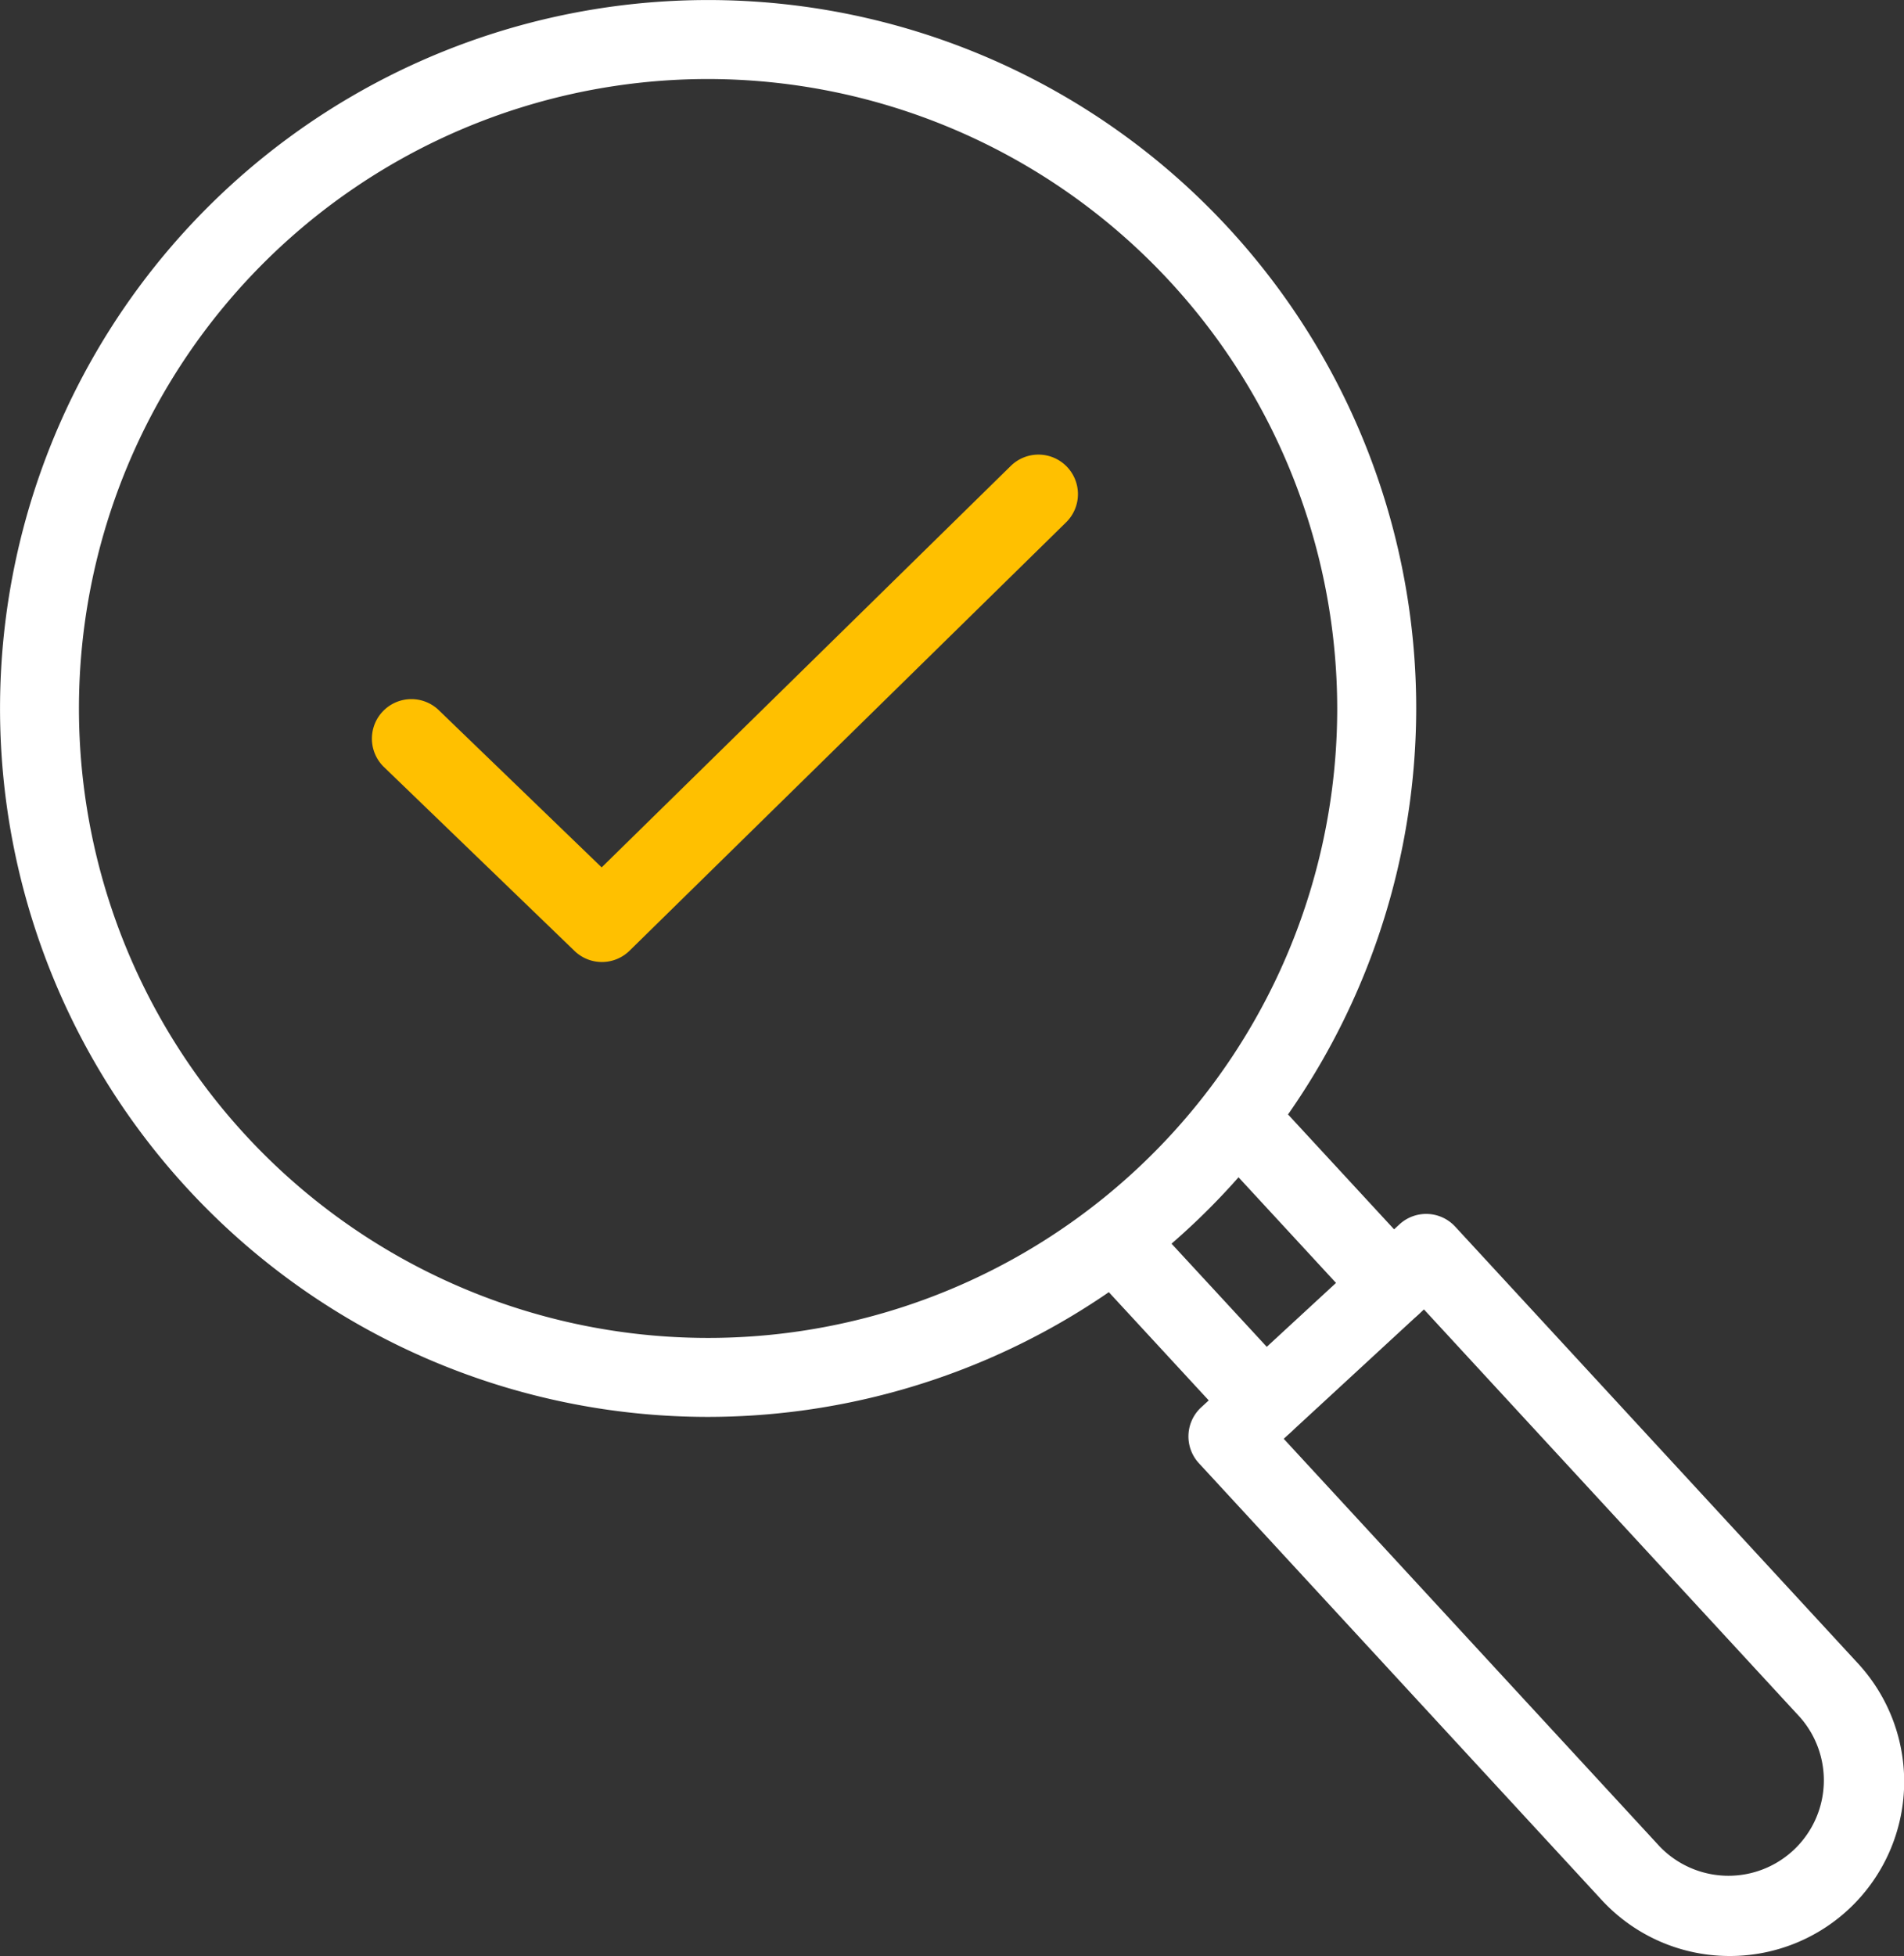
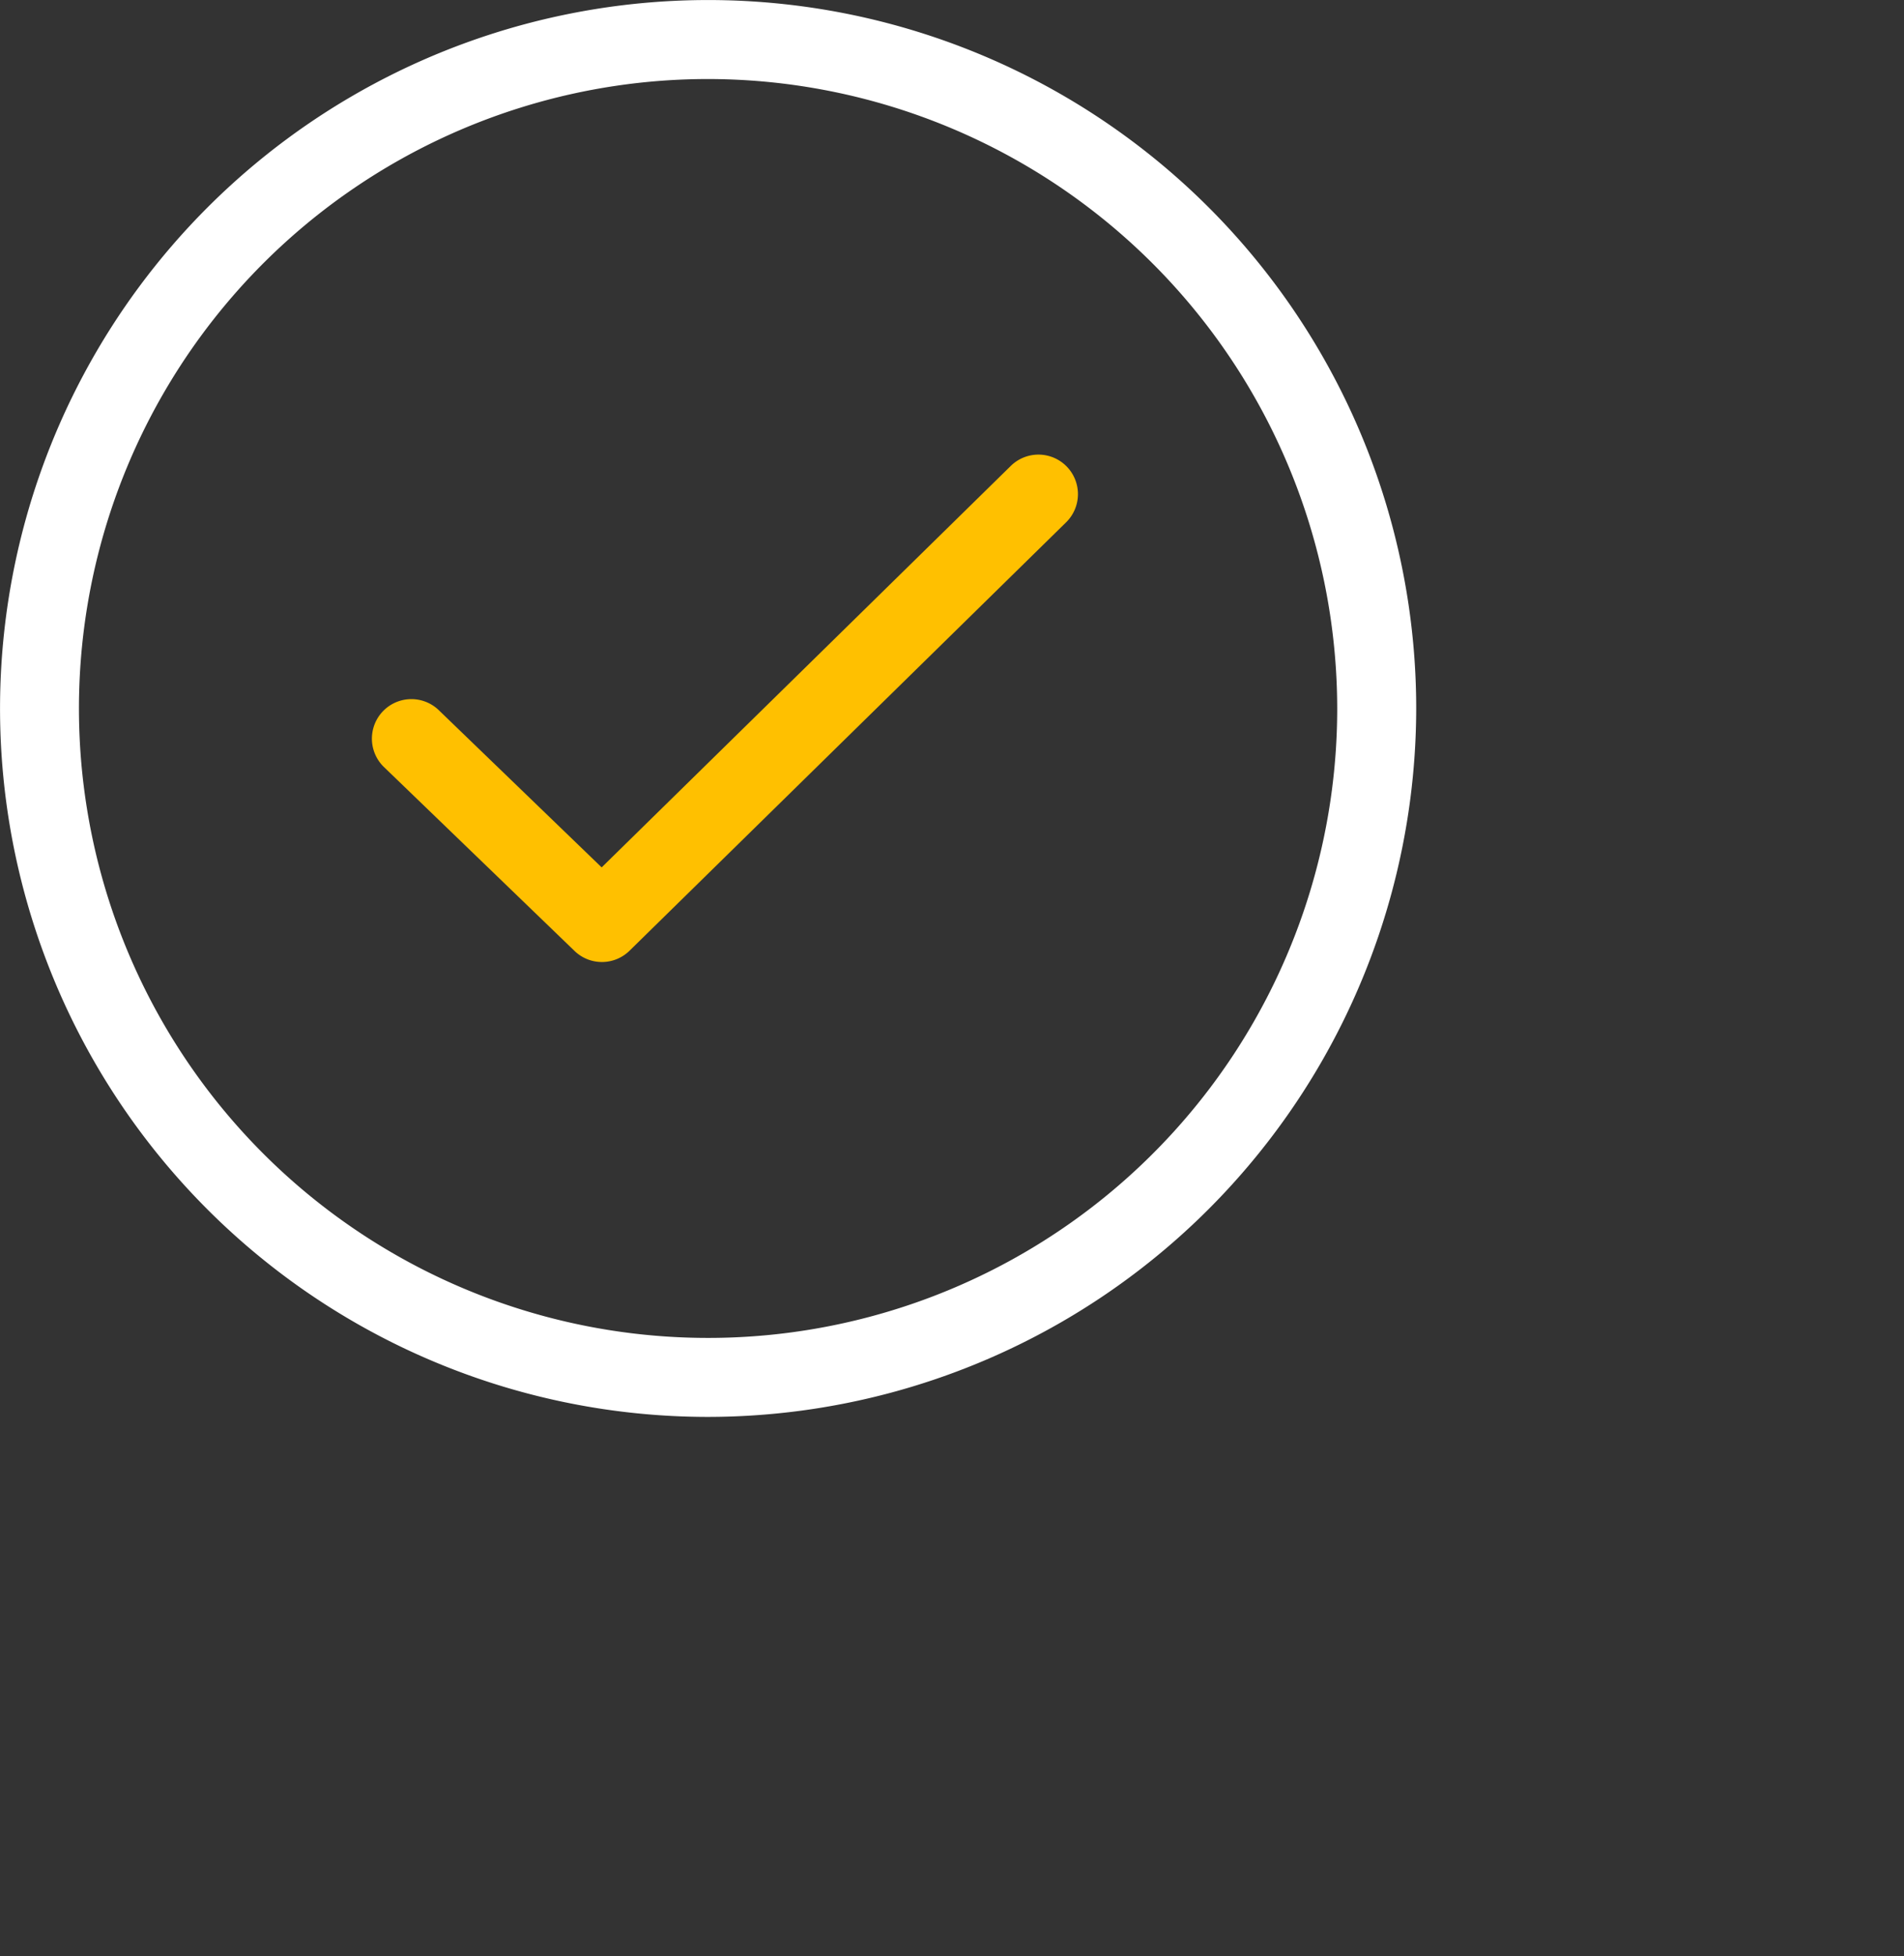
<svg xmlns="http://www.w3.org/2000/svg" width="46.57" height="47.818" viewBox="0 0 46.57 47.818">
  <rect x="0" y="0" width="46.57" height="47.818" fill="#333333" stroke="none" />
  <defs>
    <clipPath id="clip-path">
      <rect id="長方形_49743" data-name="長方形 49743" width="46.57" height="47.818" fill="#fff" />
    </clipPath>
  </defs>
  <g id="グループ_13053" data-name="グループ 13053" clip-path="url(#clip-path)">
-     <path id="パス_46804" data-name="パス 46804" d="M163.726,171.778a4.254,4.254,0,0,1-3.136-1.371l-9.85-10.676a.966.966,0,0,1,.055-1.365l4.849-4.473a.965.965,0,0,1,1.365.055l9.85,10.676a4.262,4.262,0,0,1-3.133,7.154M162.01,169.1a2.333,2.333,0,0,0,3.429-3.163l-9.195-9.966-3.429,3.163Z" transform="translate(-121.416 -123.96)" fill="#fff" />
-     <path id="パス_46805" data-name="パス 46805" d="M158.251,144.468a.964.964,0,0,1-.71-.31l-3.343-3.62a.966.966,0,1,1,1.419-1.311l3.343,3.62a.966.966,0,0,1-.709,1.621" transform="translate(-124.206 -112.083)" fill="#fff" />
-     <path id="パス_46806" data-name="パス 46806" d="M141.688,158.858a.963.963,0,0,1-.71-.311l-3.447-3.732a.966.966,0,1,1,1.419-1.31l3.447,3.732a.966.966,0,0,1-.709,1.621" transform="translate(-110.758 -123.602)" fill="#fff" />
    <path id="パス_46807" data-name="パス 46807" d="M17.32,34.639A17.319,17.319,0,1,1,34.639,17.32,17.339,17.339,0,0,1,17.32,34.639m0-32.707A15.388,15.388,0,1,0,32.707,17.32,15.406,15.406,0,0,0,17.32,1.932" fill="#fff" />
    <path id="パス_46808" data-name="パス 46808" d="M52.643,69.969a.963.963,0,0,1-.67-.271l-4.677-4.511a.966.966,0,0,1,1.341-1.39l4,3.859,10-9.808a.966.966,0,1,1,1.353,1.379L53.319,69.693a.963.963,0,0,1-.676.276" transform="translate(-37.921 -46.451)" fill="#ffc000" />
  </g>
</svg>